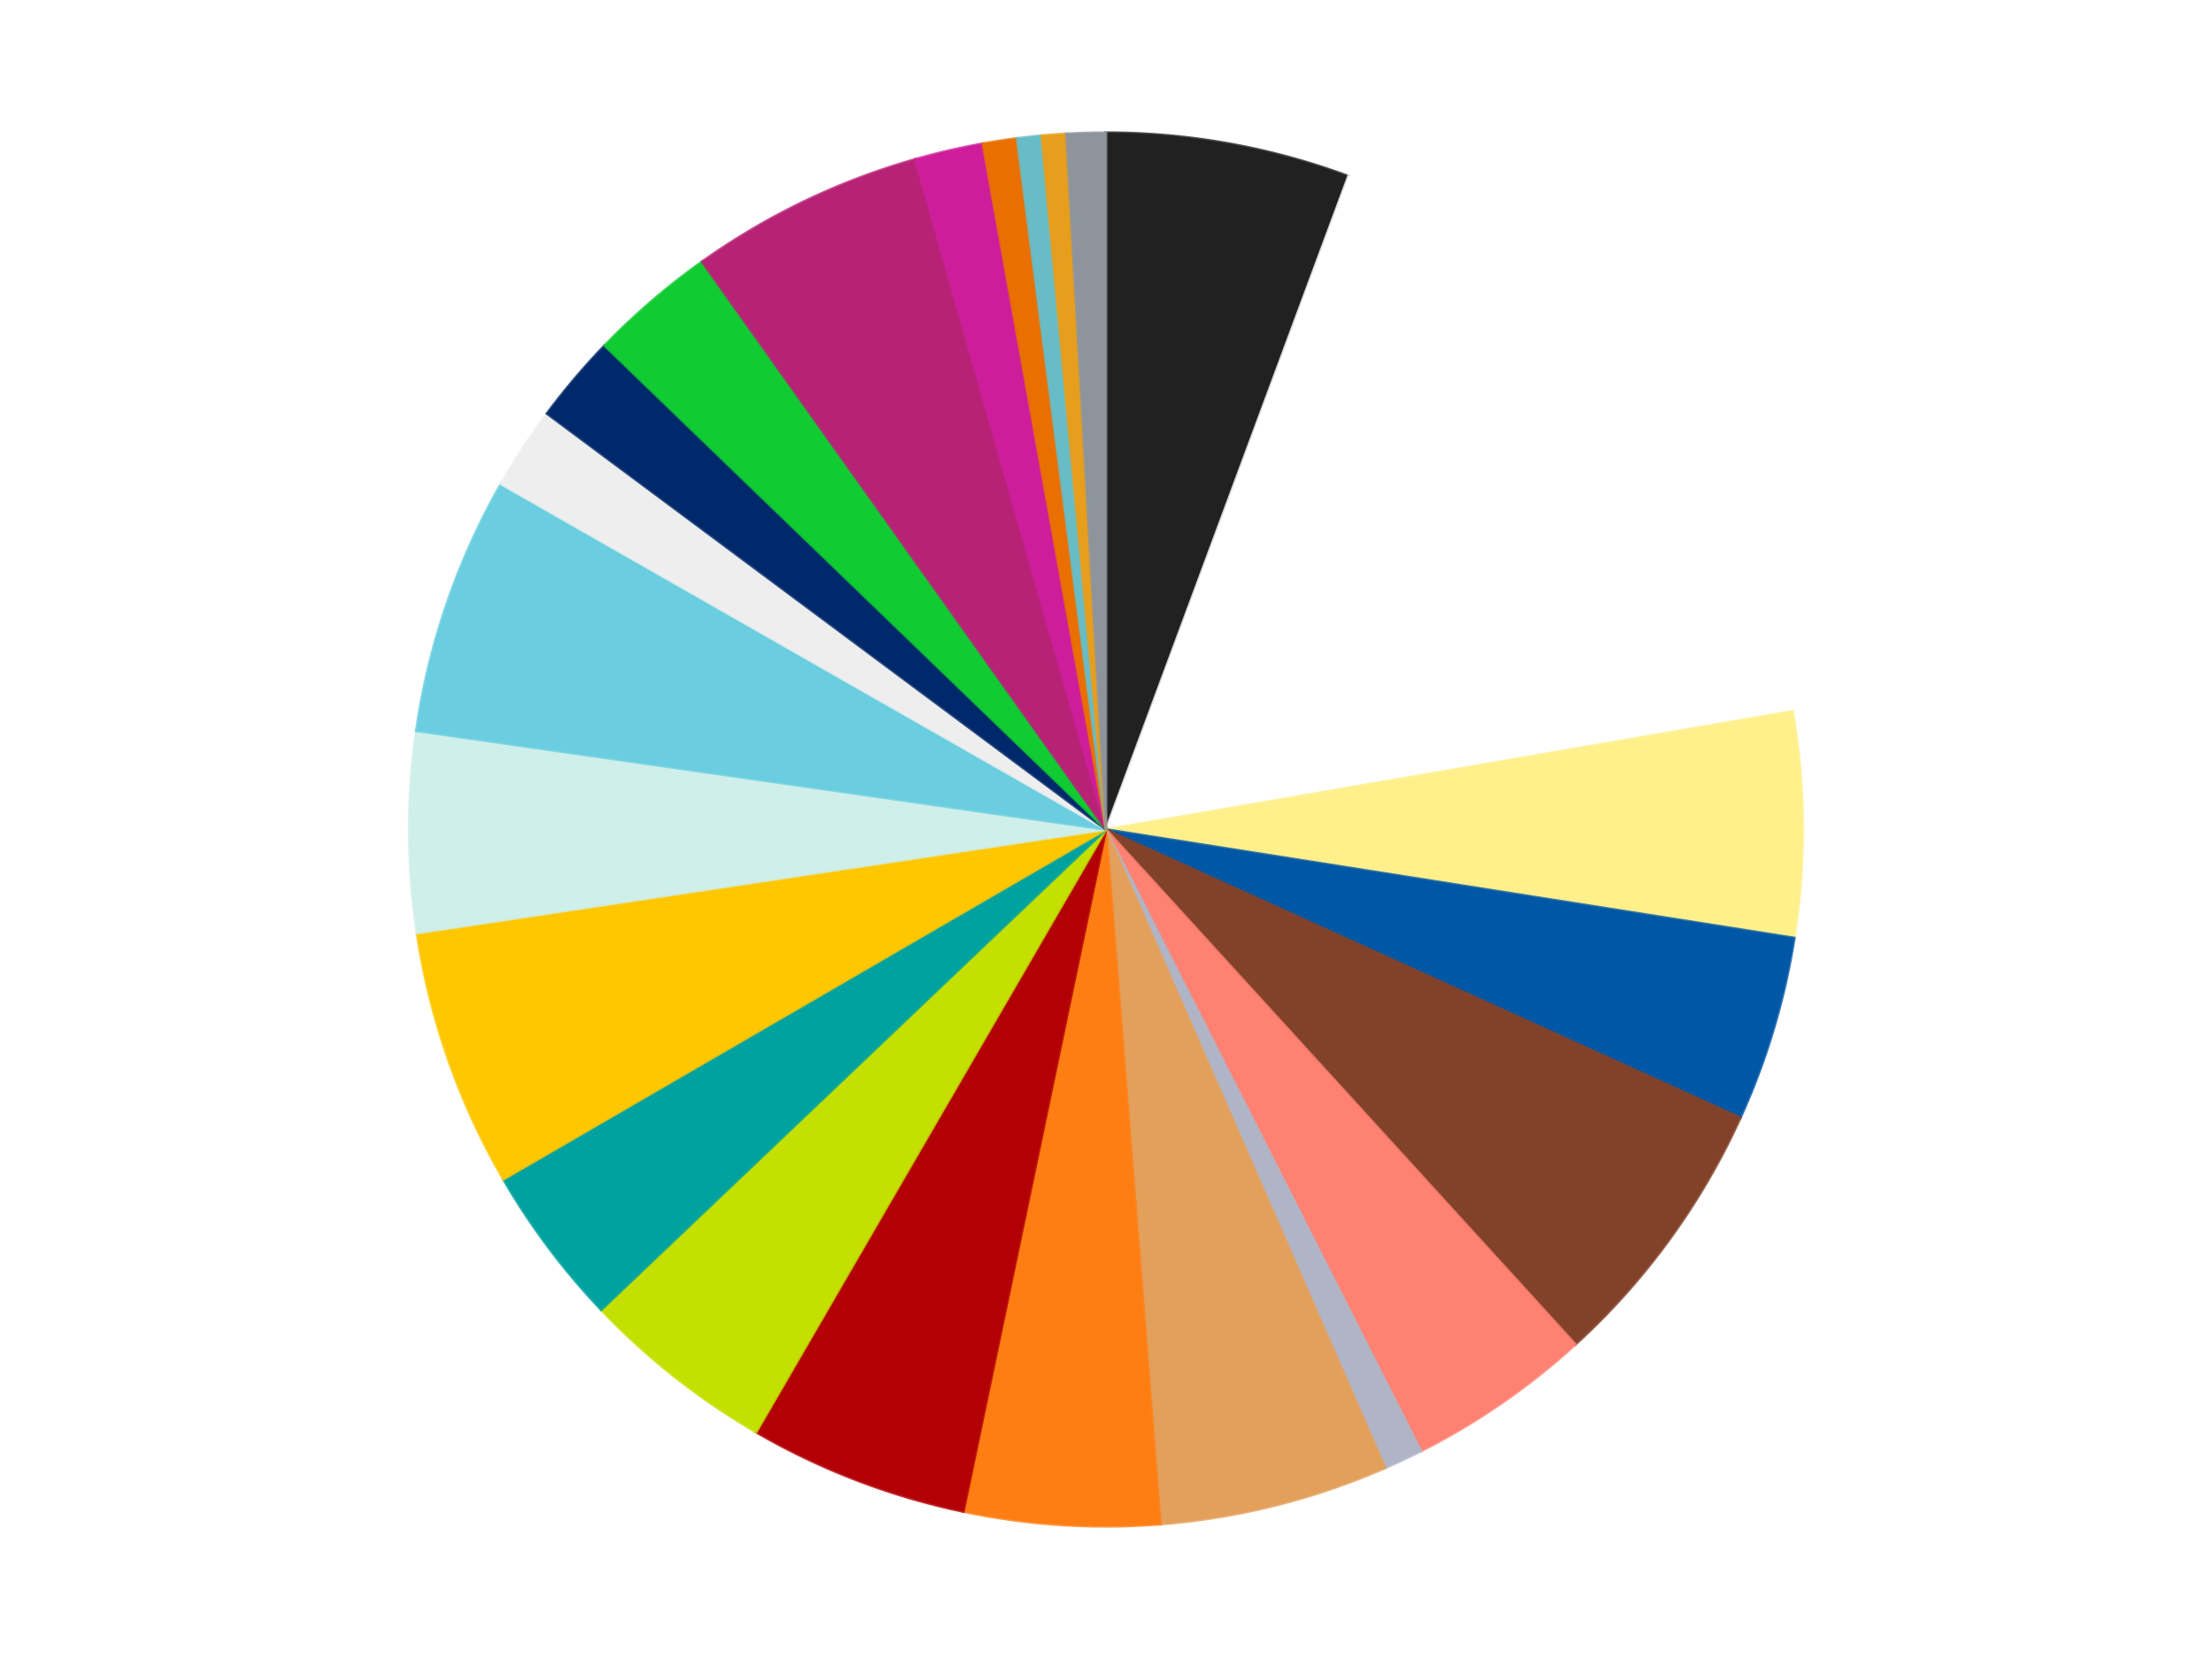
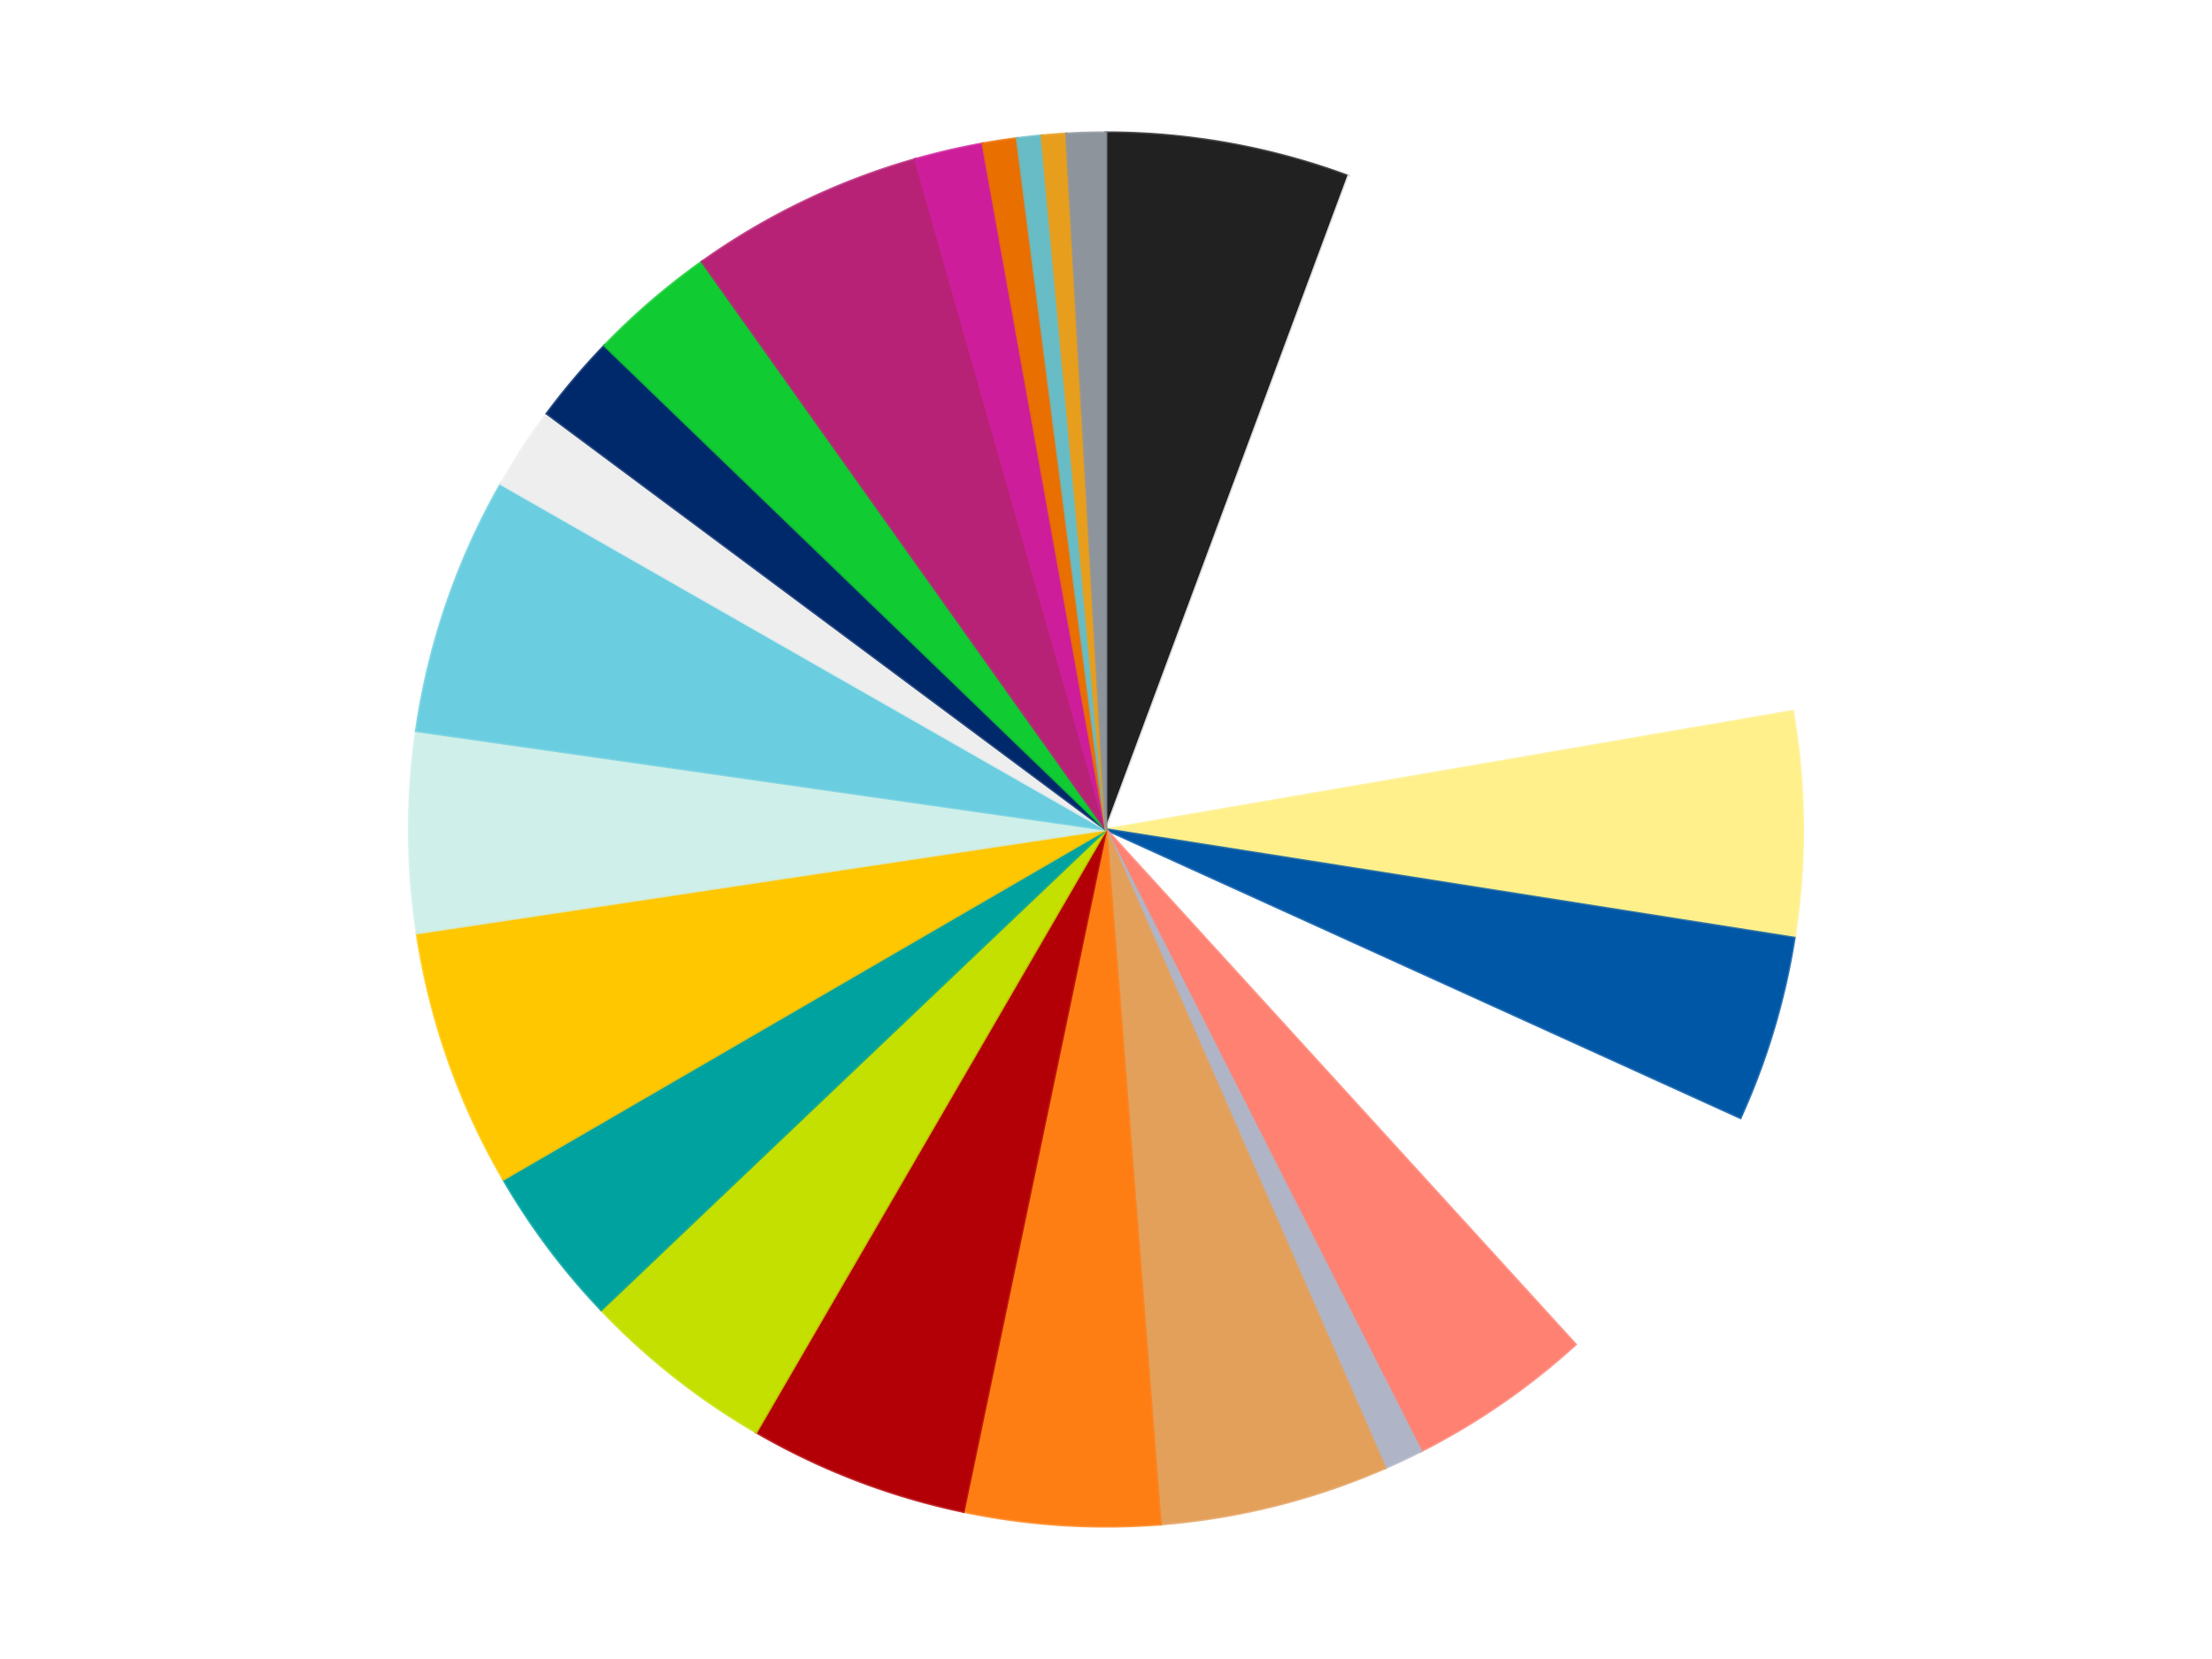
<svg xmlns="http://www.w3.org/2000/svg" xmlns:xlink="http://www.w3.org/1999/xlink" id="chart-e1cb7718-f75e-416f-b8a8-462aca51cb49" class="pygal-chart" viewBox="0 0 800 600">
  <defs>
    <style type="text/css">#chart-e1cb7718-f75e-416f-b8a8-462aca51cb49{-webkit-user-select:none;-webkit-font-smoothing:antialiased;font-family:Consolas,"Liberation Mono",Menlo,Courier,monospace}#chart-e1cb7718-f75e-416f-b8a8-462aca51cb49 .title{font-family:Consolas,"Liberation Mono",Menlo,Courier,monospace;font-size:16px}#chart-e1cb7718-f75e-416f-b8a8-462aca51cb49 .legends .legend text{font-family:Consolas,"Liberation Mono",Menlo,Courier,monospace;font-size:14px}#chart-e1cb7718-f75e-416f-b8a8-462aca51cb49 .axis text{font-family:Consolas,"Liberation Mono",Menlo,Courier,monospace;font-size:10px}#chart-e1cb7718-f75e-416f-b8a8-462aca51cb49 .axis text.major{font-family:Consolas,"Liberation Mono",Menlo,Courier,monospace;font-size:10px}#chart-e1cb7718-f75e-416f-b8a8-462aca51cb49 .text-overlay text.value{font-family:Consolas,"Liberation Mono",Menlo,Courier,monospace;font-size:16px}#chart-e1cb7718-f75e-416f-b8a8-462aca51cb49 .text-overlay text.label{font-family:Consolas,"Liberation Mono",Menlo,Courier,monospace;font-size:10px}#chart-e1cb7718-f75e-416f-b8a8-462aca51cb49 .tooltip{font-family:Consolas,"Liberation Mono",Menlo,Courier,monospace;font-size:14px}#chart-e1cb7718-f75e-416f-b8a8-462aca51cb49 text.no_data{font-family:Consolas,"Liberation Mono",Menlo,Courier,monospace;font-size:64px}
#chart-e1cb7718-f75e-416f-b8a8-462aca51cb49{background-color:transparent}#chart-e1cb7718-f75e-416f-b8a8-462aca51cb49 path,#chart-e1cb7718-f75e-416f-b8a8-462aca51cb49 line,#chart-e1cb7718-f75e-416f-b8a8-462aca51cb49 rect,#chart-e1cb7718-f75e-416f-b8a8-462aca51cb49 circle{-webkit-transition:150ms;-moz-transition:150ms;transition:150ms}#chart-e1cb7718-f75e-416f-b8a8-462aca51cb49 .graph &gt; .background{fill:transparent}#chart-e1cb7718-f75e-416f-b8a8-462aca51cb49 .plot &gt; .background{fill:transparent}#chart-e1cb7718-f75e-416f-b8a8-462aca51cb49 .graph{fill:rgba(0,0,0,.87)}#chart-e1cb7718-f75e-416f-b8a8-462aca51cb49 text.no_data{fill:rgba(0,0,0,1)}#chart-e1cb7718-f75e-416f-b8a8-462aca51cb49 .title{fill:rgba(0,0,0,1)}#chart-e1cb7718-f75e-416f-b8a8-462aca51cb49 .legends .legend text{fill:rgba(0,0,0,.87)}#chart-e1cb7718-f75e-416f-b8a8-462aca51cb49 .legends .legend:hover text{fill:rgba(0,0,0,1)}#chart-e1cb7718-f75e-416f-b8a8-462aca51cb49 .axis .line{stroke:rgba(0,0,0,1)}#chart-e1cb7718-f75e-416f-b8a8-462aca51cb49 .axis .guide.line{stroke:rgba(0,0,0,.54)}#chart-e1cb7718-f75e-416f-b8a8-462aca51cb49 .axis .major.line{stroke:rgba(0,0,0,.87)}#chart-e1cb7718-f75e-416f-b8a8-462aca51cb49 .axis text.major{fill:rgba(0,0,0,1)}#chart-e1cb7718-f75e-416f-b8a8-462aca51cb49 .axis.y .guides:hover .guide.line,#chart-e1cb7718-f75e-416f-b8a8-462aca51cb49 .line-graph .axis.x .guides:hover .guide.line,#chart-e1cb7718-f75e-416f-b8a8-462aca51cb49 .stackedline-graph .axis.x .guides:hover .guide.line,#chart-e1cb7718-f75e-416f-b8a8-462aca51cb49 .xy-graph .axis.x .guides:hover .guide.line{stroke:rgba(0,0,0,1)}#chart-e1cb7718-f75e-416f-b8a8-462aca51cb49 .axis .guides:hover text{fill:rgba(0,0,0,1)}#chart-e1cb7718-f75e-416f-b8a8-462aca51cb49 .reactive{fill-opacity:1.0;stroke-opacity:.8;stroke-width:1}#chart-e1cb7718-f75e-416f-b8a8-462aca51cb49 .ci{stroke:rgba(0,0,0,.87)}#chart-e1cb7718-f75e-416f-b8a8-462aca51cb49 .reactive.active,#chart-e1cb7718-f75e-416f-b8a8-462aca51cb49 .active .reactive{fill-opacity:0.6;stroke-opacity:.9;stroke-width:4}#chart-e1cb7718-f75e-416f-b8a8-462aca51cb49 .ci .reactive.active{stroke-width:1.5}#chart-e1cb7718-f75e-416f-b8a8-462aca51cb49 .series text{fill:rgba(0,0,0,1)}#chart-e1cb7718-f75e-416f-b8a8-462aca51cb49 .tooltip rect{fill:transparent;stroke:rgba(0,0,0,1);-webkit-transition:opacity 150ms;-moz-transition:opacity 150ms;transition:opacity 150ms}#chart-e1cb7718-f75e-416f-b8a8-462aca51cb49 .tooltip .label{fill:rgba(0,0,0,.87)}#chart-e1cb7718-f75e-416f-b8a8-462aca51cb49 .tooltip .label{fill:rgba(0,0,0,.87)}#chart-e1cb7718-f75e-416f-b8a8-462aca51cb49 .tooltip .legend{font-size:.8em;fill:rgba(0,0,0,.54)}#chart-e1cb7718-f75e-416f-b8a8-462aca51cb49 .tooltip .x_label{font-size:.6em;fill:rgba(0,0,0,1)}#chart-e1cb7718-f75e-416f-b8a8-462aca51cb49 .tooltip .xlink{font-size:.5em;text-decoration:underline}#chart-e1cb7718-f75e-416f-b8a8-462aca51cb49 .tooltip .value{font-size:1.5em}#chart-e1cb7718-f75e-416f-b8a8-462aca51cb49 .bound{font-size:.5em}#chart-e1cb7718-f75e-416f-b8a8-462aca51cb49 .max-value{font-size:.75em;fill:rgba(0,0,0,.54)}#chart-e1cb7718-f75e-416f-b8a8-462aca51cb49 .map-element{fill:transparent;stroke:rgba(0,0,0,.54) !important}#chart-e1cb7718-f75e-416f-b8a8-462aca51cb49 .map-element .reactive{fill-opacity:inherit;stroke-opacity:inherit}#chart-e1cb7718-f75e-416f-b8a8-462aca51cb49 .color-0,#chart-e1cb7718-f75e-416f-b8a8-462aca51cb49 .color-0 a:visited{stroke:#f44336;fill:#f44336}#chart-e1cb7718-f75e-416f-b8a8-462aca51cb49 .color-1,#chart-e1cb7718-f75e-416f-b8a8-462aca51cb49 .color-1 a:visited{stroke:#3f51b5;fill:#3f51b5}#chart-e1cb7718-f75e-416f-b8a8-462aca51cb49 .color-2,#chart-e1cb7718-f75e-416f-b8a8-462aca51cb49 .color-2 a:visited{stroke:#009688;fill:#009688}#chart-e1cb7718-f75e-416f-b8a8-462aca51cb49 .color-3,#chart-e1cb7718-f75e-416f-b8a8-462aca51cb49 .color-3 a:visited{stroke:#ffc107;fill:#ffc107}#chart-e1cb7718-f75e-416f-b8a8-462aca51cb49 .color-4,#chart-e1cb7718-f75e-416f-b8a8-462aca51cb49 .color-4 a:visited{stroke:#ff5722;fill:#ff5722}#chart-e1cb7718-f75e-416f-b8a8-462aca51cb49 .color-5,#chart-e1cb7718-f75e-416f-b8a8-462aca51cb49 .color-5 a:visited{stroke:#9c27b0;fill:#9c27b0}#chart-e1cb7718-f75e-416f-b8a8-462aca51cb49 .color-6,#chart-e1cb7718-f75e-416f-b8a8-462aca51cb49 .color-6 a:visited{stroke:#03a9f4;fill:#03a9f4}#chart-e1cb7718-f75e-416f-b8a8-462aca51cb49 .color-7,#chart-e1cb7718-f75e-416f-b8a8-462aca51cb49 .color-7 a:visited{stroke:#8bc34a;fill:#8bc34a}#chart-e1cb7718-f75e-416f-b8a8-462aca51cb49 .color-8,#chart-e1cb7718-f75e-416f-b8a8-462aca51cb49 .color-8 a:visited{stroke:#ff9800;fill:#ff9800}#chart-e1cb7718-f75e-416f-b8a8-462aca51cb49 .color-9,#chart-e1cb7718-f75e-416f-b8a8-462aca51cb49 .color-9 a:visited{stroke:#e91e63;fill:#e91e63}#chart-e1cb7718-f75e-416f-b8a8-462aca51cb49 .color-10,#chart-e1cb7718-f75e-416f-b8a8-462aca51cb49 .color-10 a:visited{stroke:#2196f3;fill:#2196f3}#chart-e1cb7718-f75e-416f-b8a8-462aca51cb49 .color-11,#chart-e1cb7718-f75e-416f-b8a8-462aca51cb49 .color-11 a:visited{stroke:#4caf50;fill:#4caf50}#chart-e1cb7718-f75e-416f-b8a8-462aca51cb49 .color-12,#chart-e1cb7718-f75e-416f-b8a8-462aca51cb49 .color-12 a:visited{stroke:#ffeb3b;fill:#ffeb3b}#chart-e1cb7718-f75e-416f-b8a8-462aca51cb49 .color-13,#chart-e1cb7718-f75e-416f-b8a8-462aca51cb49 .color-13 a:visited{stroke:#673ab7;fill:#673ab7}#chart-e1cb7718-f75e-416f-b8a8-462aca51cb49 .color-14,#chart-e1cb7718-f75e-416f-b8a8-462aca51cb49 .color-14 a:visited{stroke:#00bcd4;fill:#00bcd4}#chart-e1cb7718-f75e-416f-b8a8-462aca51cb49 .color-15,#chart-e1cb7718-f75e-416f-b8a8-462aca51cb49 .color-15 a:visited{stroke:#cddc39;fill:#cddc39}#chart-e1cb7718-f75e-416f-b8a8-462aca51cb49 .color-16,#chart-e1cb7718-f75e-416f-b8a8-462aca51cb49 .color-16 a:visited{stroke:#9e9e9e;fill:#9e9e9e}#chart-e1cb7718-f75e-416f-b8a8-462aca51cb49 .color-17,#chart-e1cb7718-f75e-416f-b8a8-462aca51cb49 .color-17 a:visited{stroke:#607d8b;fill:#607d8b}#chart-e1cb7718-f75e-416f-b8a8-462aca51cb49 .color-18,#chart-e1cb7718-f75e-416f-b8a8-462aca51cb49 .color-18 a:visited{stroke:#7b0f07;fill:#7b0f07}#chart-e1cb7718-f75e-416f-b8a8-462aca51cb49 .color-19,#chart-e1cb7718-f75e-416f-b8a8-462aca51cb49 .color-19 a:visited{stroke:#141938;fill:#141938}#chart-e1cb7718-f75e-416f-b8a8-462aca51cb49 .color-20,#chart-e1cb7718-f75e-416f-b8a8-462aca51cb49 .color-20 a:visited{stroke:#000000;fill:#000000}#chart-e1cb7718-f75e-416f-b8a8-462aca51cb49 .color-21,#chart-e1cb7718-f75e-416f-b8a8-462aca51cb49 .color-21 a:visited{stroke:#5e4600;fill:#5e4600}#chart-e1cb7718-f75e-416f-b8a8-462aca51cb49 .color-22,#chart-e1cb7718-f75e-416f-b8a8-462aca51cb49 .color-22 a:visited{stroke:#791d00;fill:#791d00}#chart-e1cb7718-f75e-416f-b8a8-462aca51cb49 .color-23,#chart-e1cb7718-f75e-416f-b8a8-462aca51cb49 .color-23 a:visited{stroke:#220826;fill:#220826}#chart-e1cb7718-f75e-416f-b8a8-462aca51cb49 .text-overlay .color-0 text{fill:black}#chart-e1cb7718-f75e-416f-b8a8-462aca51cb49 .text-overlay .color-1 text{fill:black}#chart-e1cb7718-f75e-416f-b8a8-462aca51cb49 .text-overlay .color-2 text{fill:black}#chart-e1cb7718-f75e-416f-b8a8-462aca51cb49 .text-overlay .color-3 text{fill:black}#chart-e1cb7718-f75e-416f-b8a8-462aca51cb49 .text-overlay .color-4 text{fill:black}#chart-e1cb7718-f75e-416f-b8a8-462aca51cb49 .text-overlay .color-5 text{fill:black}#chart-e1cb7718-f75e-416f-b8a8-462aca51cb49 .text-overlay .color-6 text{fill:black}#chart-e1cb7718-f75e-416f-b8a8-462aca51cb49 .text-overlay .color-7 text{fill:black}#chart-e1cb7718-f75e-416f-b8a8-462aca51cb49 .text-overlay .color-8 text{fill:black}#chart-e1cb7718-f75e-416f-b8a8-462aca51cb49 .text-overlay .color-9 text{fill:black}#chart-e1cb7718-f75e-416f-b8a8-462aca51cb49 .text-overlay .color-10 text{fill:black}#chart-e1cb7718-f75e-416f-b8a8-462aca51cb49 .text-overlay .color-11 text{fill:black}#chart-e1cb7718-f75e-416f-b8a8-462aca51cb49 .text-overlay .color-12 text{fill:black}#chart-e1cb7718-f75e-416f-b8a8-462aca51cb49 .text-overlay .color-13 text{fill:black}#chart-e1cb7718-f75e-416f-b8a8-462aca51cb49 .text-overlay .color-14 text{fill:black}#chart-e1cb7718-f75e-416f-b8a8-462aca51cb49 .text-overlay .color-15 text{fill:black}#chart-e1cb7718-f75e-416f-b8a8-462aca51cb49 .text-overlay .color-16 text{fill:black}#chart-e1cb7718-f75e-416f-b8a8-462aca51cb49 .text-overlay .color-17 text{fill:black}#chart-e1cb7718-f75e-416f-b8a8-462aca51cb49 .text-overlay .color-18 text{fill:black}#chart-e1cb7718-f75e-416f-b8a8-462aca51cb49 .text-overlay .color-19 text{fill:white}#chart-e1cb7718-f75e-416f-b8a8-462aca51cb49 .text-overlay .color-20 text{fill:white}#chart-e1cb7718-f75e-416f-b8a8-462aca51cb49 .text-overlay .color-21 text{fill:black}#chart-e1cb7718-f75e-416f-b8a8-462aca51cb49 .text-overlay .color-22 text{fill:black}#chart-e1cb7718-f75e-416f-b8a8-462aca51cb49 .text-overlay .color-23 text{fill:white}
#chart-e1cb7718-f75e-416f-b8a8-462aca51cb49 text.no_data{text-anchor:middle}#chart-e1cb7718-f75e-416f-b8a8-462aca51cb49 .guide.line{fill:none}#chart-e1cb7718-f75e-416f-b8a8-462aca51cb49 .centered{text-anchor:middle}#chart-e1cb7718-f75e-416f-b8a8-462aca51cb49 .title{text-anchor:middle}#chart-e1cb7718-f75e-416f-b8a8-462aca51cb49 .legends .legend text{fill-opacity:1}#chart-e1cb7718-f75e-416f-b8a8-462aca51cb49 .axis.x text{text-anchor:middle}#chart-e1cb7718-f75e-416f-b8a8-462aca51cb49 .axis.x:not(.web) text[transform]{text-anchor:start}#chart-e1cb7718-f75e-416f-b8a8-462aca51cb49 .axis.x:not(.web) text[transform].backwards{text-anchor:end}#chart-e1cb7718-f75e-416f-b8a8-462aca51cb49 .axis.y text{text-anchor:end}#chart-e1cb7718-f75e-416f-b8a8-462aca51cb49 .axis.y text[transform].backwards{text-anchor:start}#chart-e1cb7718-f75e-416f-b8a8-462aca51cb49 .axis.y2 text{text-anchor:start}#chart-e1cb7718-f75e-416f-b8a8-462aca51cb49 .axis.y2 text[transform].backwards{text-anchor:end}#chart-e1cb7718-f75e-416f-b8a8-462aca51cb49 .axis .guide.line{stroke-dasharray:4,4;stroke:black}#chart-e1cb7718-f75e-416f-b8a8-462aca51cb49 .axis .major.guide.line{stroke-dasharray:6,6;stroke:black}#chart-e1cb7718-f75e-416f-b8a8-462aca51cb49 .horizontal .axis.y .guide.line,#chart-e1cb7718-f75e-416f-b8a8-462aca51cb49 .horizontal .axis.y2 .guide.line,#chart-e1cb7718-f75e-416f-b8a8-462aca51cb49 .vertical .axis.x .guide.line{opacity:0}#chart-e1cb7718-f75e-416f-b8a8-462aca51cb49 .horizontal .axis.always_show .guide.line,#chart-e1cb7718-f75e-416f-b8a8-462aca51cb49 .vertical .axis.always_show .guide.line{opacity:1 !important}#chart-e1cb7718-f75e-416f-b8a8-462aca51cb49 .axis.y .guides:hover .guide.line,#chart-e1cb7718-f75e-416f-b8a8-462aca51cb49 .axis.y2 .guides:hover .guide.line,#chart-e1cb7718-f75e-416f-b8a8-462aca51cb49 .axis.x .guides:hover .guide.line{opacity:1}#chart-e1cb7718-f75e-416f-b8a8-462aca51cb49 .axis .guides:hover text{opacity:1}#chart-e1cb7718-f75e-416f-b8a8-462aca51cb49 .nofill{fill:none}#chart-e1cb7718-f75e-416f-b8a8-462aca51cb49 .subtle-fill{fill-opacity:.2}#chart-e1cb7718-f75e-416f-b8a8-462aca51cb49 .dot{stroke-width:1px;fill-opacity:1;stroke-opacity:1}#chart-e1cb7718-f75e-416f-b8a8-462aca51cb49 .dot.active{stroke-width:5px}#chart-e1cb7718-f75e-416f-b8a8-462aca51cb49 .dot.negative{fill:transparent}#chart-e1cb7718-f75e-416f-b8a8-462aca51cb49 text,#chart-e1cb7718-f75e-416f-b8a8-462aca51cb49 tspan{stroke:none !important}#chart-e1cb7718-f75e-416f-b8a8-462aca51cb49 .series text.active{opacity:1}#chart-e1cb7718-f75e-416f-b8a8-462aca51cb49 .tooltip rect{fill-opacity:.95;stroke-width:.5}#chart-e1cb7718-f75e-416f-b8a8-462aca51cb49 .tooltip text{fill-opacity:1}#chart-e1cb7718-f75e-416f-b8a8-462aca51cb49 .showable{visibility:hidden}#chart-e1cb7718-f75e-416f-b8a8-462aca51cb49 .showable.shown{visibility:visible}#chart-e1cb7718-f75e-416f-b8a8-462aca51cb49 .gauge-background{fill:rgba(229,229,229,1);stroke:none}#chart-e1cb7718-f75e-416f-b8a8-462aca51cb49 .bg-lines{stroke:transparent;stroke-width:2px}</style>
    <script type="text/javascript">window.pygal = window.pygal || {};window.pygal.config = window.pygal.config || {};window.pygal.config['e1cb7718-f75e-416f-b8a8-462aca51cb49'] = {"allow_interruptions": false, "box_mode": "extremes", "classes": ["pygal-chart"], "css": ["file://style.css", "file://graph.css"], "defs": [], "disable_xml_declaration": false, "dots_size": 2.5, "dynamic_print_values": false, "explicit_size": false, "fill": false, "force_uri_protocol": "https", "formatter": null, "half_pie": false, "height": 600, "include_x_axis": false, "inner_radius": 0, "interpolate": null, "interpolation_parameters": {}, "interpolation_precision": 250, "inverse_y_axis": false, "js": ["//kozea.github.io/pygal.js/2.0.x/pygal-tooltips.min.js"], "legend_at_bottom": false, "legend_at_bottom_columns": null, "legend_box_size": 12, "logarithmic": false, "margin": 20, "margin_bottom": null, "margin_left": null, "margin_right": null, "margin_top": null, "max_scale": 16, "min_scale": 4, "missing_value_fill_truncation": "x", "no_data_text": "No data", "no_prefix": false, "order_min": null, "pretty_print": false, "print_labels": false, "print_values": false, "print_values_position": "center", "print_zeroes": true, "range": null, "rounded_bars": null, "secondary_range": null, "show_dots": true, "show_legend": false, "show_minor_x_labels": true, "show_minor_y_labels": true, "show_only_major_dots": false, "show_x_guides": false, "show_x_labels": true, "show_y_guides": true, "show_y_labels": true, "spacing": 10, "stack_from_top": false, "strict": false, "stroke": true, "stroke_style": null, "style": {"background": "transparent", "ci_colors": [], "colors": ["#F44336", "#3F51B5", "#009688", "#FFC107", "#FF5722", "#9C27B0", "#03A9F4", "#8BC34A", "#FF9800", "#E91E63", "#2196F3", "#4CAF50", "#FFEB3B", "#673AB7", "#00BCD4", "#CDDC39", "#9E9E9E", "#607D8B"], "dot_opacity": "1", "font_family": "Consolas, \"Liberation Mono\", Menlo, Courier, monospace", "foreground": "rgba(0, 0, 0, .87)", "foreground_strong": "rgba(0, 0, 0, 1)", "foreground_subtle": "rgba(0, 0, 0, .54)", "guide_stroke_color": "black", "guide_stroke_dasharray": "4,4", "label_font_family": "Consolas, \"Liberation Mono\", Menlo, Courier, monospace", "label_font_size": 10, "legend_font_family": "Consolas, \"Liberation Mono\", Menlo, Courier, monospace", "legend_font_size": 14, "major_guide_stroke_color": "black", "major_guide_stroke_dasharray": "6,6", "major_label_font_family": "Consolas, \"Liberation Mono\", Menlo, Courier, monospace", "major_label_font_size": 10, "no_data_font_family": "Consolas, \"Liberation Mono\", Menlo, Courier, monospace", "no_data_font_size": 64, "opacity": "1.0", "opacity_hover": "0.6", "plot_background": "transparent", "stroke_opacity": ".8", "stroke_opacity_hover": ".9", "stroke_width": "1", "stroke_width_hover": "4", "title_font_family": "Consolas, \"Liberation Mono\", Menlo, Courier, monospace", "title_font_size": 16, "tooltip_font_family": "Consolas, \"Liberation Mono\", Menlo, Courier, monospace", "tooltip_font_size": 14, "transition": "150ms", "value_background": "rgba(229, 229, 229, 1)", "value_colors": [], "value_font_family": "Consolas, \"Liberation Mono\", Menlo, Courier, monospace", "value_font_size": 16, "value_label_font_family": "Consolas, \"Liberation Mono\", Menlo, Courier, monospace", "value_label_font_size": 10}, "title": null, "tooltip_border_radius": 0, "tooltip_fancy_mode": true, "truncate_label": null, "truncate_legend": null, "width": 800, "x_label_rotation": 0, "x_labels": null, "x_labels_major": null, "x_labels_major_count": null, "x_labels_major_every": null, "x_title": null, "xrange": null, "y_label_rotation": 0, "y_labels": null, "y_labels_major": null, "y_labels_major_count": null, "y_labels_major_every": null, "y_title": null, "zero": 0, "legends": ["Black", "White", "Bright Light Yellow", "Blue", "Reddish Brown", "Coral", "Light Bluish Gray", "Medium Nougat", "Orange", "Red", "Lime", "Dark Turquoise", "Bright Light Orange", "Light Aqua", "Medium Azure", "Trans-Clear", "Trans-Dark Blue", "Bright Green", "Magenta", "Trans-Dark Pink", "Trans-Orange", "Trans-Light Blue", "Pearl Gold", "Flat Silver"]}</script>
    <script type="text/javascript" xlink:href="https://kozea.github.io/pygal.js/2.0.x/pygal-tooltips.min.js" />
  </defs>
  <title>Pygal</title>
  <g class="graph pie-graph vertical">
    <rect x="0" y="0" width="800" height="600" class="background" />
    <g transform="translate(20, 20)" class="plot">
      <rect x="0" y="0" width="760" height="560" class="background" />
      <g class="series serie-0 color-0">
        <g class="slices">
          <g class="slice" style="fill: #212121; stroke: #212121">
            <path d="M380 28 A252 252 0 0 1 467.683 43.747 L380 280 A0 0 0 0 0 380 280 z" class="slice reactive tooltip-trigger" />
            <desc class="value">50</desc>
            <desc class="x centered">402.2715434356295</desc>
            <desc class="y centered">155.9839592915704</desc>
          </g>
        </g>
      </g>
      <g class="series serie-1 color-1">
        <g class="slices">
          <g class="slice" style="fill: #FFFFFF; stroke: #FFFFFF">
            <path d="M467.683 43.747 A252 252 0 0 1 628.342 237.221 L380 280 A0 0 0 0 0 380 280 z" class="slice reactive tooltip-trigger" />
            <desc class="value">147</desc>
            <desc class="x centered">476.9360803438427</desc>
            <desc class="y centered">199.50530248785287</desc>
          </g>
        </g>
      </g>
      <g class="series serie-2 color-2">
        <g class="slices">
          <g class="slice" style="fill: #FFF08C; stroke: #FFF08C">
            <path d="M628.342 237.221 A252 252 0 0 1 628.925 319.245 L380 280 A0 0 0 0 0 380 280 z" class="slice reactive tooltip-trigger" />
            <desc class="value">46</desc>
            <desc class="x centered">505.9968173130177</desc>
            <desc class="y centered">279.1044404039713</desc>
          </g>
        </g>
      </g>
      <g class="series serie-3 color-3">
        <g class="slices">
          <g class="slice" style="fill: #0057A6; stroke: #0057A6">
-             <path d="M628.925 319.245 A252 252 0 0 1 609.43 384.24 L380 280 A0 0 0 0 0 380 280 z" class="slice reactive tooltip-trigger" />
+             <path d="M628.925 319.245 A252 252 0 0 1 609.43 384.24 L380 280 z" class="slice reactive tooltip-trigger" />
            <desc class="value">38</desc>
            <desc class="x centered">500.68763578216823</desc>
            <desc class="y centered">316.20075371191473</desc>
          </g>
        </g>
      </g>
      <g class="series serie-4 color-4">
        <g class="slices">
          <g class="slice" style="fill: #82422A; stroke: #82422A">
-             <path d="M609.43 384.24 A252 252 0 0 1 549.771 466.23 L380 280 A0 0 0 0 0 380 280 z" class="slice reactive tooltip-trigger" />
            <desc class="value">57</desc>
            <desc class="x centered">481.88347543155993</desc>
            <desc class="y centered">354.1333759786152</desc>
          </g>
        </g>
      </g>
      <g class="series serie-5 color-5">
        <g class="slices">
          <g class="slice" style="fill: #FF8172; stroke: #FF8172">
            <path d="M549.771 466.23 A252 252 0 0 1 493.927 504.777 L380 280 A0 0 0 0 0 380 280 z" class="slice reactive tooltip-trigger" />
            <desc class="value">38</desc>
            <desc class="x centered">451.5761580881256</desc>
            <desc class="y centered">383.6959671026007</desc>
          </g>
        </g>
      </g>
      <g class="series serie-6 color-6">
        <g class="slices">
          <g class="slice" style="fill: #AFB5C7; stroke: #AFB5C7">
            <path d="M493.927 504.777 A252 252 0 0 1 480.968 510.888 L380 280 A0 0 0 0 0 380 280 z" class="slice reactive tooltip-trigger" />
            <desc class="value">8</desc>
            <desc class="x centered">433.7454112162618</desc>
            <desc class="y centered">393.9624094743303</desc>
          </g>
        </g>
      </g>
      <g class="series serie-7 color-7">
        <g class="slices">
          <g class="slice" style="fill: #E3A05B; stroke: #E3A05B">
            <path d="M480.968 510.888 A252 252 0 0 1 399.682 531.23 L380 280 A0 0 0 0 0 380 280 z" class="slice reactive tooltip-trigger" />
            <desc class="value">47</desc>
            <desc class="x centered">410.5883541593332</desc>
            <desc class="y centered">402.23073504574535</desc>
          </g>
        </g>
      </g>
      <g class="series serie-8 color-8">
        <g class="slices">
          <g class="slice" style="fill: #FF7E14; stroke: #FF7E14">
            <path d="M399.682 531.23 A252 252 0 0 1 328.424 526.666 L380 280 A0 0 0 0 0 380 280 z" class="slice reactive tooltip-trigger" />
            <desc class="value">40</desc>
            <desc class="x centered">371.9453916958228</desc>
            <desc class="y centered">405.7422891674328</desc>
          </g>
        </g>
      </g>
      <g class="series serie-9 color-9">
        <g class="slices">
          <g class="slice" style="fill: #B30006; stroke: #B30006">
            <path d="M328.424 526.666 A252 252 0 0 1 253.483 497.939 L380 280 A0 0 0 0 0 380 280 z" class="slice reactive tooltip-trigger" />
            <desc class="value">45</desc>
            <desc class="x centered">334.9013823543938</desc>
            <desc class="y centered">397.6525167025993</desc>
          </g>
        </g>
      </g>
      <g class="series serie-10 color-10">
        <g class="slices">
          <g class="slice" style="fill: #C4E000; stroke: #C4E000">
            <path d="M253.483 497.939 A252 252 0 0 1 197.432 453.703 L380 280 A0 0 0 0 0 380 280 z" class="slice reactive tooltip-trigger" />
            <desc class="value">40</desc>
            <desc class="x centered">301.94142567027563</desc>
            <desc class="y centered">378.9083362190008</desc>
          </g>
        </g>
      </g>
      <g class="series serie-11 color-11">
        <g class="slices">
          <g class="slice" style="fill: #00A29F; stroke: #00A29F">
            <path d="M197.432 453.703 A252 252 0 0 1 162.061 406.517 L380 280 A0 0 0 0 0 380 280 z" class="slice reactive tooltip-trigger" />
            <desc class="value">33</desc>
            <desc class="x centered">279.18061500463585</desc>
            <desc class="y centered">355.5741464335294</desc>
          </g>
        </g>
      </g>
      <g class="series serie-12 color-12">
        <g class="slices">
          <g class="slice" style="fill: #FFC700; stroke: #FFC700">
            <path d="M162.061 406.517 A252 252 0 0 1 130.802 317.474 L380 280 A0 0 0 0 0 380 280 z" class="slice reactive tooltip-trigger" />
            <desc class="value">53</desc>
            <desc class="x centered">261.1130169782523</desc>
            <desc class="y centered">321.735899031729</desc>
          </g>
        </g>
      </g>
      <g class="series serie-13 color-13">
        <g class="slices">
          <g class="slice" style="fill: #CFEFEA; stroke: #CFEFEA">
            <path d="M130.802 317.474 A252 252 0 0 1 130.542 244.298 L380 280 A0 0 0 0 0 380 280 z" class="slice reactive tooltip-trigger" />
            <desc class="value">41</desc>
            <desc class="x centered">254.00079567425786</desc>
            <desc class="y centered">280.44778262570577</desc>
          </g>
        </g>
      </g>
      <g class="series serie-14 color-14">
        <g class="slices">
          <g class="slice" style="fill: #6ACEE0; stroke: #6ACEE0">
            <path d="M130.542 244.298 A252 252 0 0 1 161.167 155.036 L380 280 A0 0 0 0 0 380 280 z" class="slice reactive tooltip-trigger" />
            <desc class="value">53</desc>
            <desc class="x centered">260.8193772574307</desc>
            <desc class="y centered">239.1101581967677</desc>
          </g>
        </g>
      </g>
      <g class="series serie-15 color-15">
        <g class="slices">
          <g class="slice" style="fill: #EEEEEE; stroke: #EEEEEE">
            <path d="M161.167 155.036 A252 252 0 0 1 177.825 129.569 L380 280 A0 0 0 0 0 380 280 z" class="slice reactive tooltip-trigger" />
            <desc class="value">17</desc>
            <desc class="x centered">274.5557110379807</desc>
            <desc class="y centered">211.02535302522978</desc>
          </g>
        </g>
      </g>
      <g class="series serie-16 color-16">
        <g class="slices">
          <g class="slice" style="fill: #00296B; stroke: #00296B">
            <path d="M177.825 129.569 A252 252 0 0 1 198.671 105.003 L380 280 A0 0 0 0 0 380 280 z" class="slice reactive tooltip-trigger" />
            <desc class="value">18</desc>
            <desc class="x centered">283.9276079114267</desc>
            <desc class="y centered">198.47641152169857</desc>
          </g>
        </g>
      </g>
      <g class="series serie-17 color-17">
        <g class="slices">
          <g class="slice" style="fill: #10CB31; stroke: #10CB31">
            <path d="M198.671 105.003 A252 252 0 0 1 233.914 74.664 L380 280 A0 0 0 0 0 380 280 z" class="slice reactive tooltip-trigger" />
            <desc class="value">26</desc>
            <desc class="x centered">297.79562510436097</desc>
            <desc class="y centered">184.50947299330034</desc>
          </g>
        </g>
      </g>
      <g class="series serie-18 color-18">
        <g class="slices">
          <g class="slice" style="fill: #B72276; stroke: #B72276">
            <path d="M233.914 74.664 A252 252 0 0 1 311.037 37.62 L380 280 A0 0 0 0 0 380 280 z" class="slice reactive tooltip-trigger" />
            <desc class="value">48</desc>
            <desc class="x centered">325.44594533476493</desc>
            <desc class="y centered">166.4224708862596</desc>
          </g>
        </g>
      </g>
      <g class="series serie-19 color-19">
        <g class="slices">
          <g class="slice" style="fill: #CE1d9b; stroke: #CE1d9b">
            <path d="M311.037 37.62 A252 252 0 0 1 335.457 31.968 L380 280 A0 0 0 0 0 380 280 z" class="slice reactive tooltip-trigger" />
            <desc class="value">14</desc>
            <desc class="x centered">351.5883015242856</desc>
            <desc class="y centered">157.24505961174071</desc>
          </g>
        </g>
      </g>
      <g class="series serie-20 color-20">
        <g class="slices">
          <g class="slice" style="fill: #E96F01; stroke: #E96F01">
            <path d="M335.457 31.968 A252 252 0 0 1 347.847 30.06 L380 280 A0 0 0 0 0 380 280 z" class="slice reactive tooltip-trigger" />
            <desc class="value">7</desc>
            <desc class="x centered">360.8201597656003</desc>
            <desc class="y centered">155.46834246432394</desc>
          </g>
        </g>
      </g>
      <g class="series serie-21 color-21">
        <g class="slices">
          <g class="slice" style="fill: #68BCC5; stroke: #68BCC5">
            <path d="M347.847 30.06 A252 252 0 0 1 356.748 29.075 L380 280 A0 0 0 0 0 380 280 z" class="slice reactive tooltip-trigger" />
            <desc class="value">5</desc>
            <desc class="x centered">366.1467723540557</desc>
            <desc class="y centered">154.76387069303985</desc>
          </g>
        </g>
      </g>
      <g class="series serie-22 color-22">
        <g class="slices">
          <g class="slice" style="fill: #E79E1D; stroke: #E79E1D">
            <path d="M356.748 29.075 A252 252 0 0 1 365.679 28.407 L380 280 A0 0 0 0 0 380 280 z" class="slice reactive tooltip-trigger" />
            <desc class="value">5</desc>
            <desc class="x centered">370.6052717463933</desc>
            <desc class="y centered">154.35072988257798</desc>
          </g>
        </g>
      </g>
      <g class="series serie-23 color-23">
        <g class="slices">
          <g class="slice" style="fill: #8D949C; stroke: #8D949C">
            <path d="M365.679 28.407 A252 252 0 0 1 380 28 L380 280 A0 0 0 0 0 380 280 z" class="slice reactive tooltip-trigger" />
            <desc class="value">8</desc>
            <desc class="x centered">376.4182140285002</desc>
            <desc class="y centered">154.05091977606838</desc>
          </g>
        </g>
      </g>
    </g>
    <g class="titles" />
    <g transform="translate(20, 20)" class="plot overlay">
      <g class="series serie-0 color-0" />
      <g class="series serie-1 color-1" />
      <g class="series serie-2 color-2" />
      <g class="series serie-3 color-3" />
      <g class="series serie-4 color-4" />
      <g class="series serie-5 color-5" />
      <g class="series serie-6 color-6" />
      <g class="series serie-7 color-7" />
      <g class="series serie-8 color-8" />
      <g class="series serie-9 color-9" />
      <g class="series serie-10 color-10" />
      <g class="series serie-11 color-11" />
      <g class="series serie-12 color-12" />
      <g class="series serie-13 color-13" />
      <g class="series serie-14 color-14" />
      <g class="series serie-15 color-15" />
      <g class="series serie-16 color-16" />
      <g class="series serie-17 color-17" />
      <g class="series serie-18 color-18" />
      <g class="series serie-19 color-19" />
      <g class="series serie-20 color-20" />
      <g class="series serie-21 color-21" />
      <g class="series serie-22 color-22" />
      <g class="series serie-23 color-23" />
    </g>
    <g transform="translate(20, 20)" class="plot text-overlay">
      <g class="series serie-0 color-0" />
      <g class="series serie-1 color-1" />
      <g class="series serie-2 color-2" />
      <g class="series serie-3 color-3" />
      <g class="series serie-4 color-4" />
      <g class="series serie-5 color-5" />
      <g class="series serie-6 color-6" />
      <g class="series serie-7 color-7" />
      <g class="series serie-8 color-8" />
      <g class="series serie-9 color-9" />
      <g class="series serie-10 color-10" />
      <g class="series serie-11 color-11" />
      <g class="series serie-12 color-12" />
      <g class="series serie-13 color-13" />
      <g class="series serie-14 color-14" />
      <g class="series serie-15 color-15" />
      <g class="series serie-16 color-16" />
      <g class="series serie-17 color-17" />
      <g class="series serie-18 color-18" />
      <g class="series serie-19 color-19" />
      <g class="series serie-20 color-20" />
      <g class="series serie-21 color-21" />
      <g class="series serie-22 color-22" />
      <g class="series serie-23 color-23" />
    </g>
    <g transform="translate(20, 20)" class="plot tooltip-overlay">
      <g transform="translate(0 0)" style="opacity: 0" class="tooltip">
        <rect rx="0" ry="0" width="0" height="0" class="tooltip-box" />
        <g class="text" />
      </g>
    </g>
  </g>
</svg>